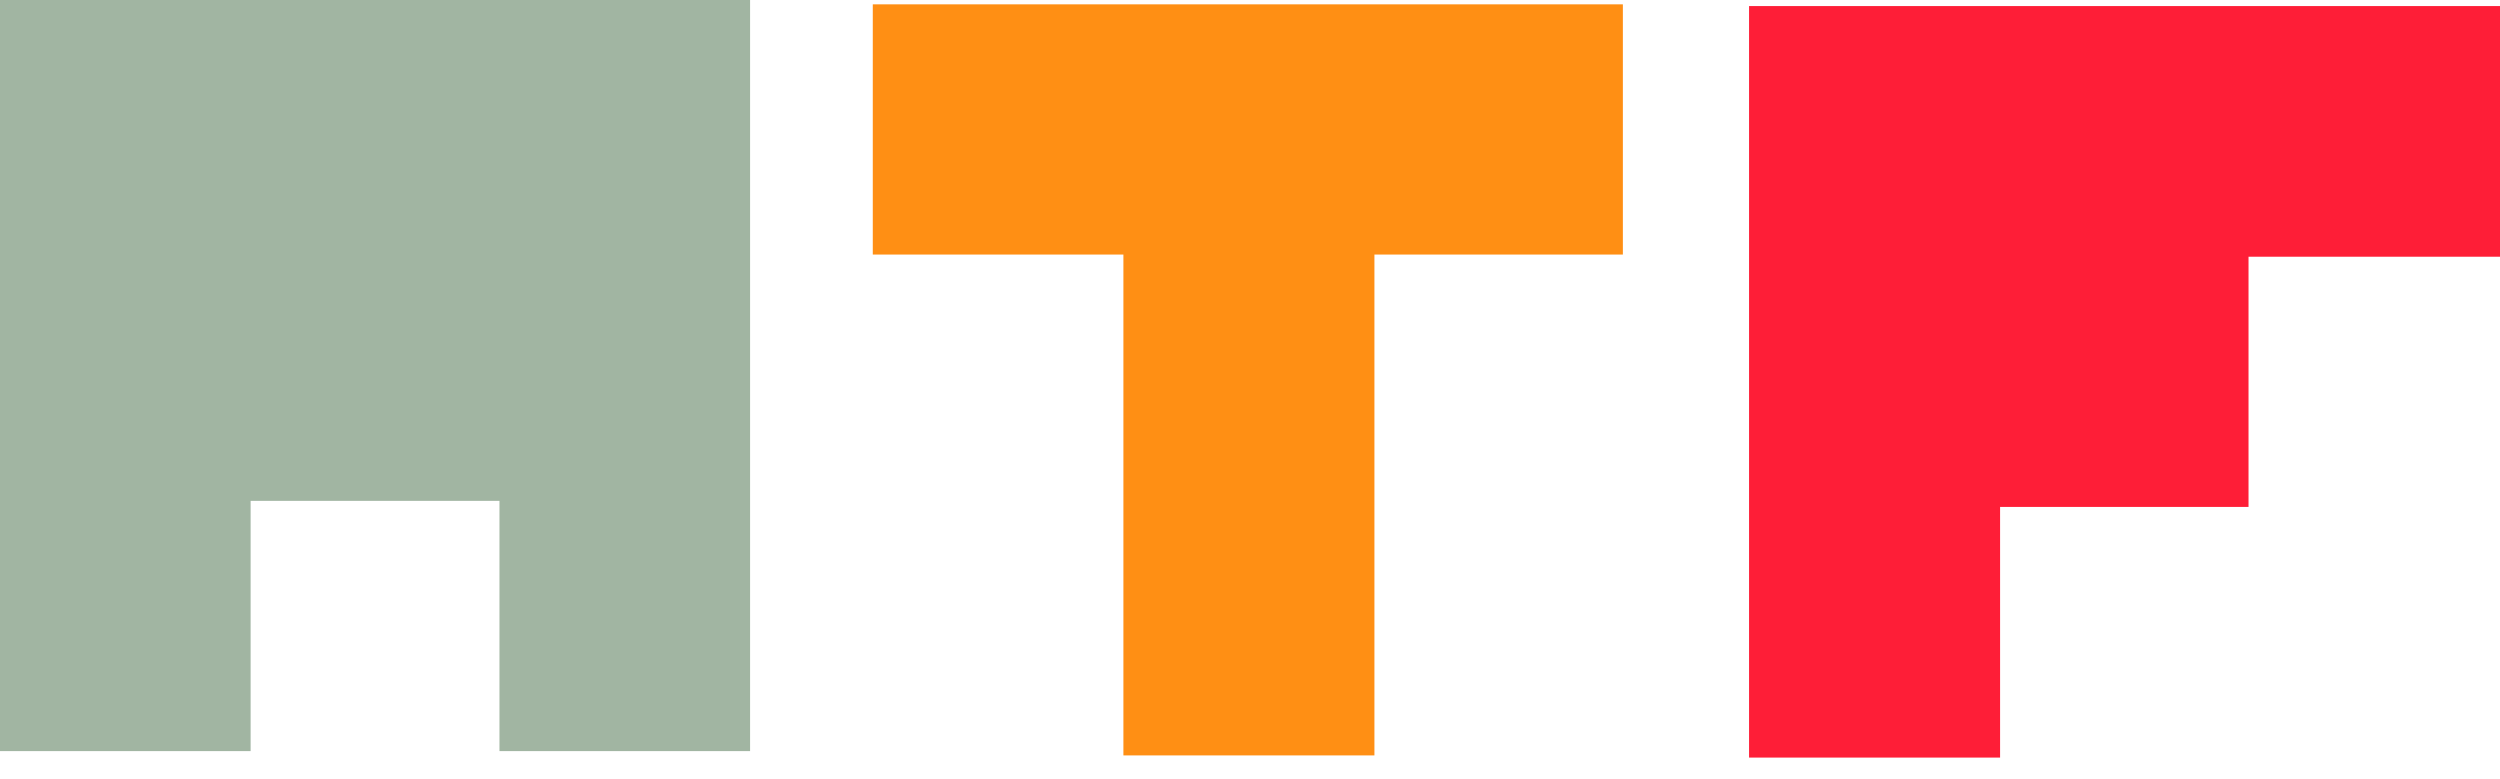
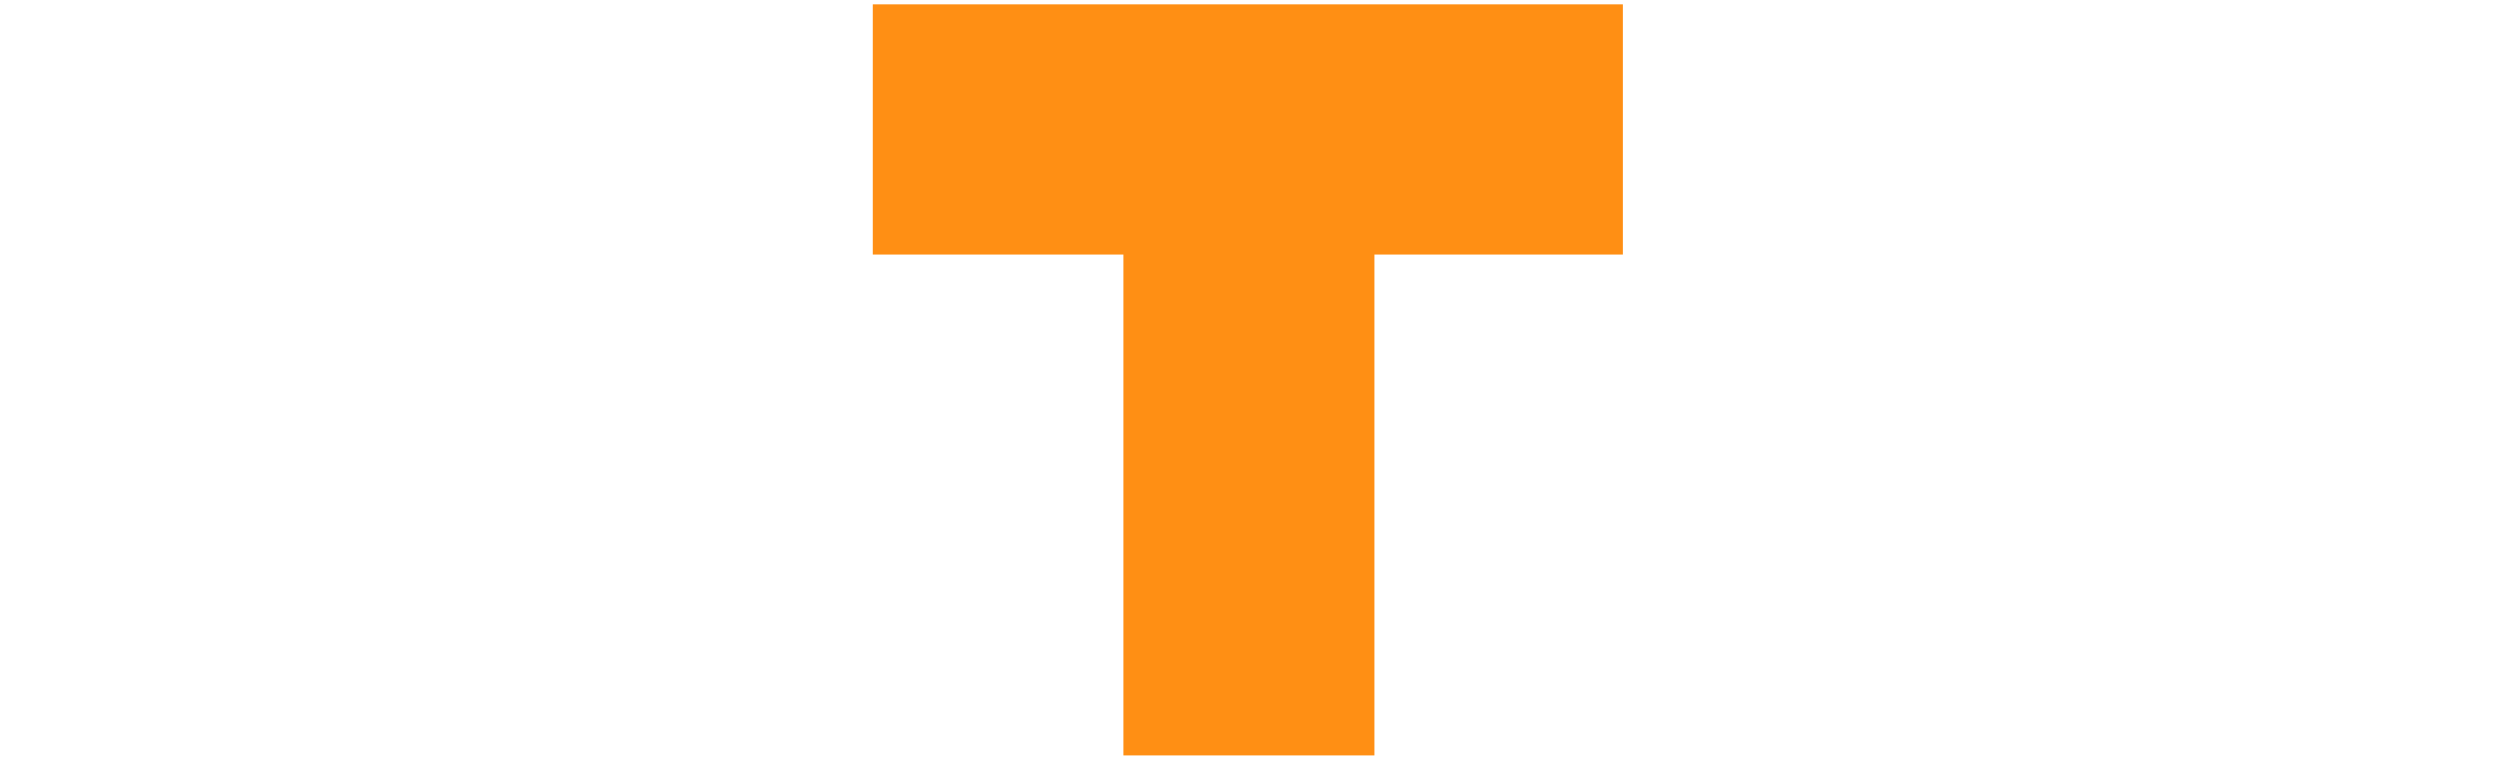
<svg xmlns="http://www.w3.org/2000/svg" width="61" height="19" viewBox="0 0 61 19" fill="none">
  <path d="M33.536 0.106H33.473H27.411H21.296V6.211H27.411V18.432H33.536V6.211H39.598V0.106H33.536Z" fill="#FF8F14" />
-   <path d="M54.938 0.148H54.885H48.813H42.677V18.485H48.802V12.369H54.864V6.264H54.885H54.938H61V0.148H54.938Z" fill="#FE1E37" />
-   <path d="M0 0V18.327H6.115V12.221H12.187V18.327H18.302V0H0Z" fill="#A1B5A2" />
</svg>